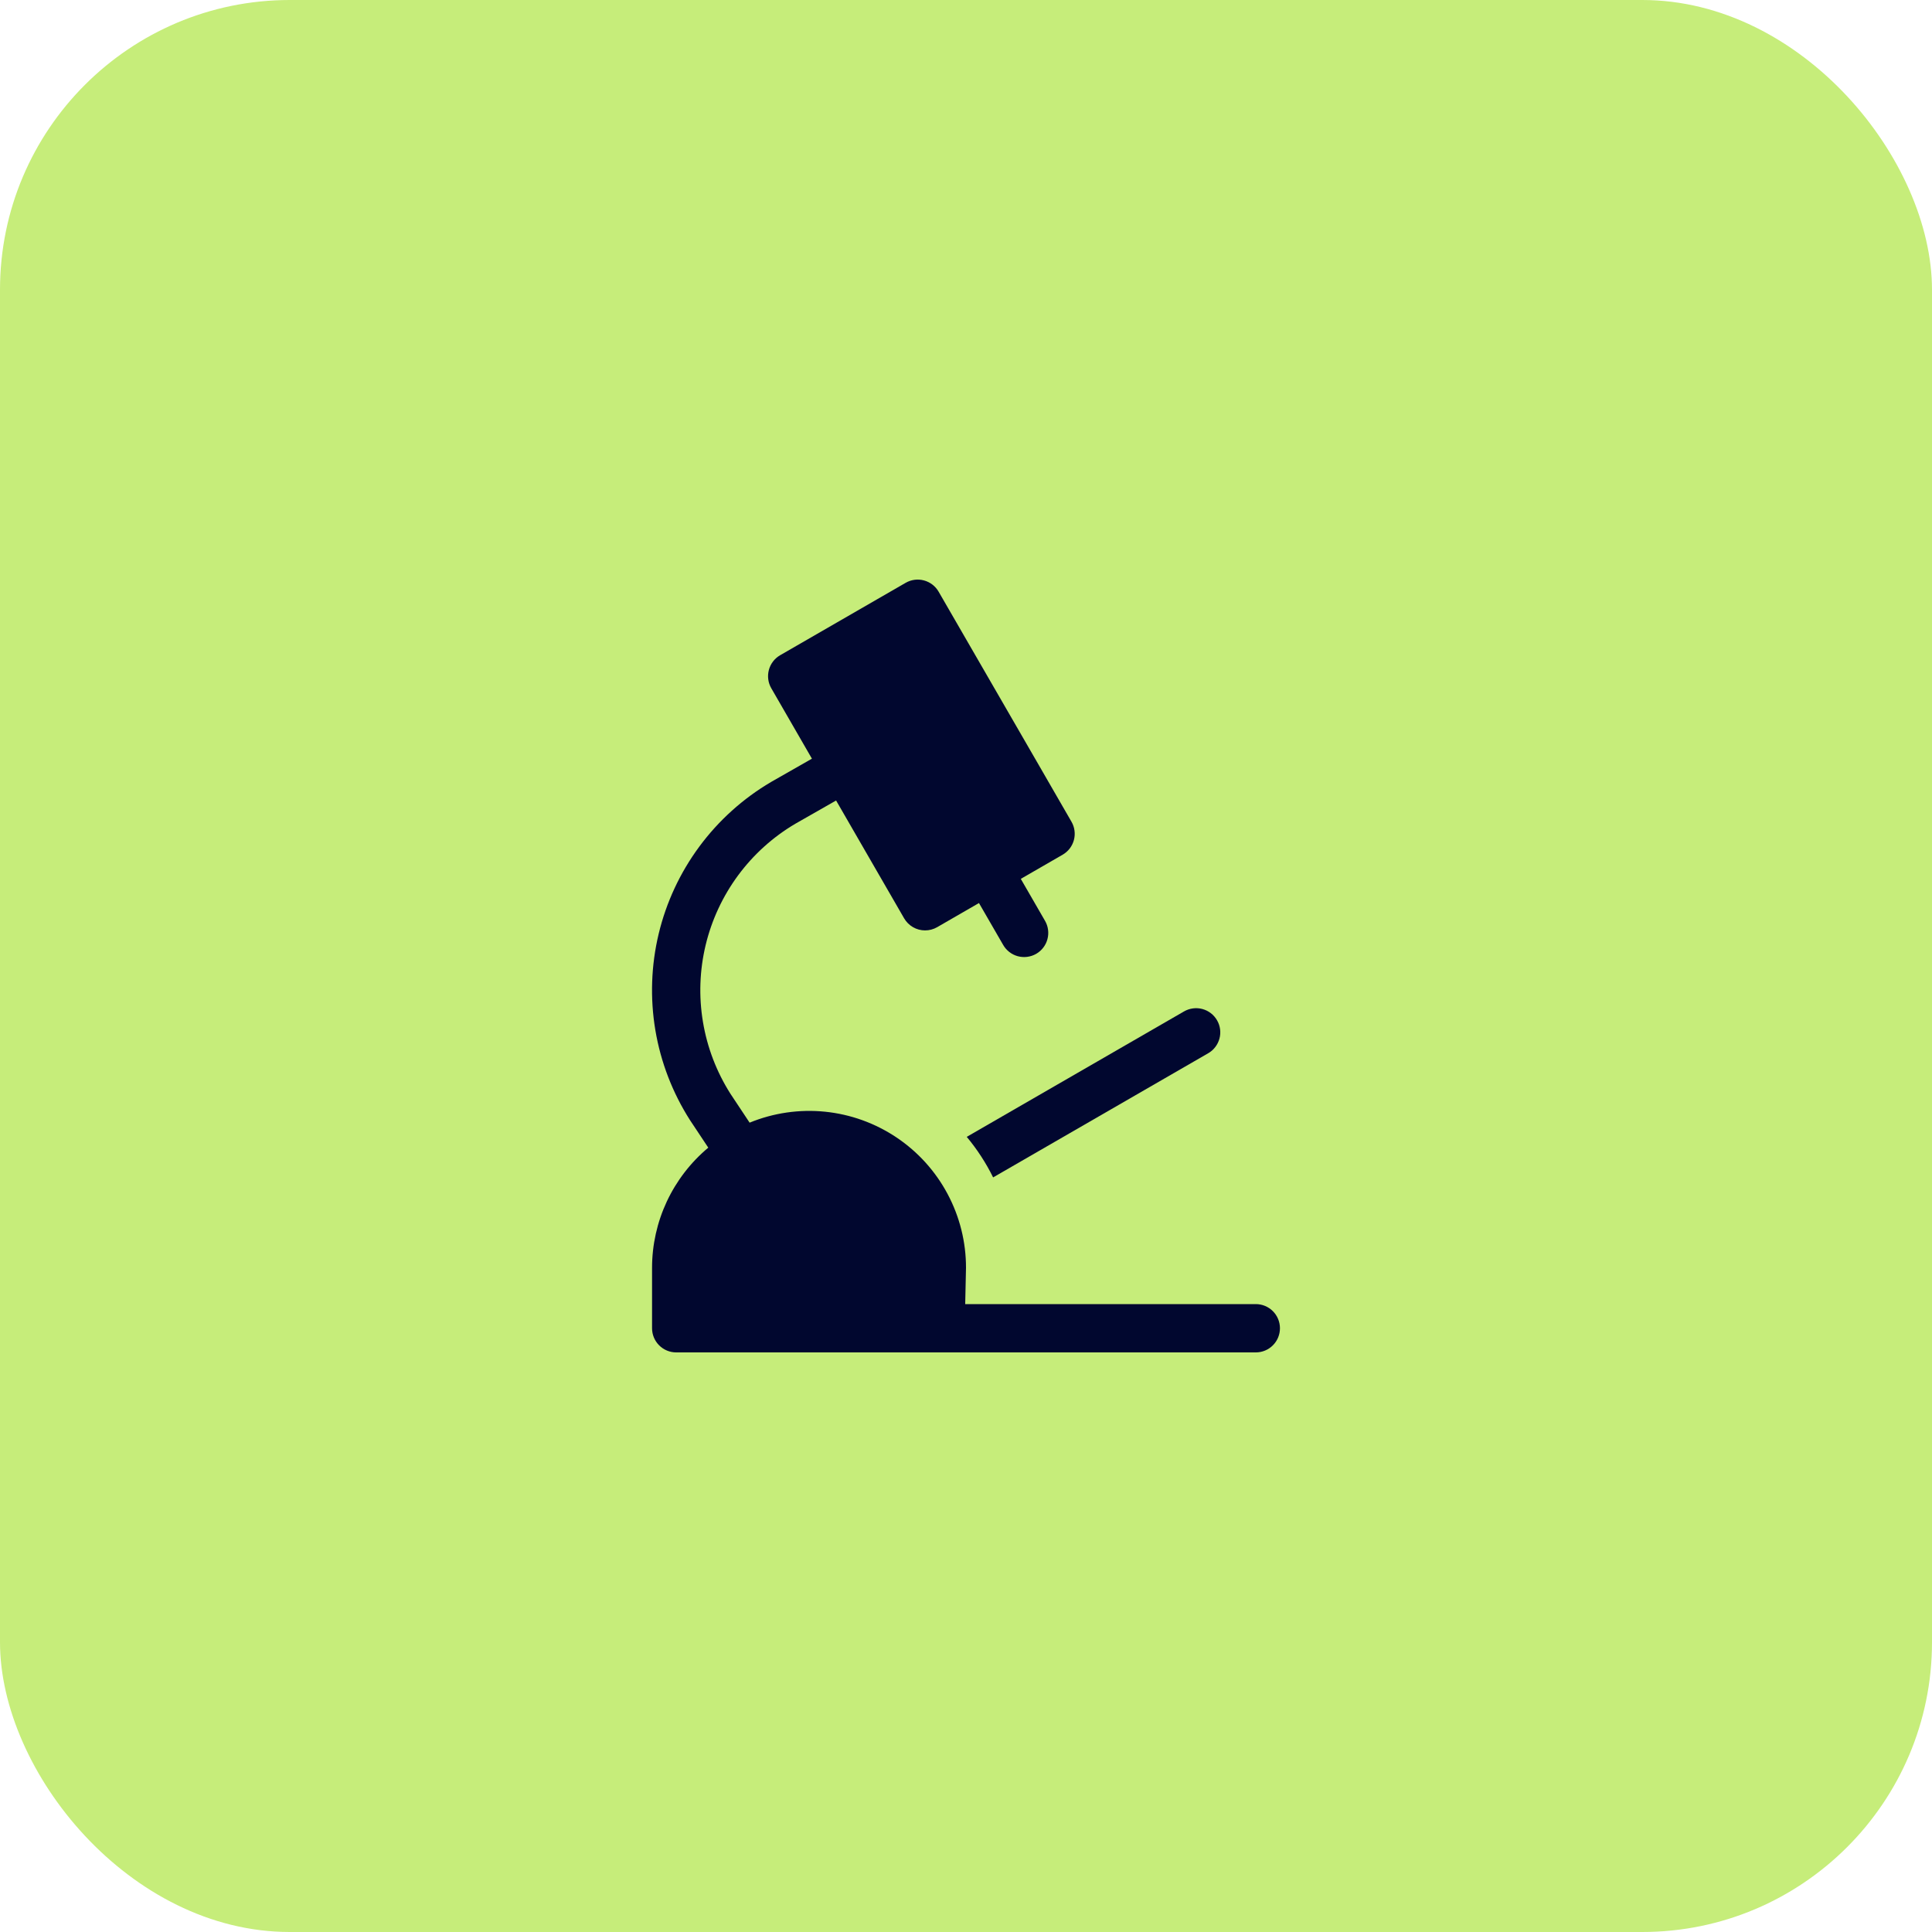
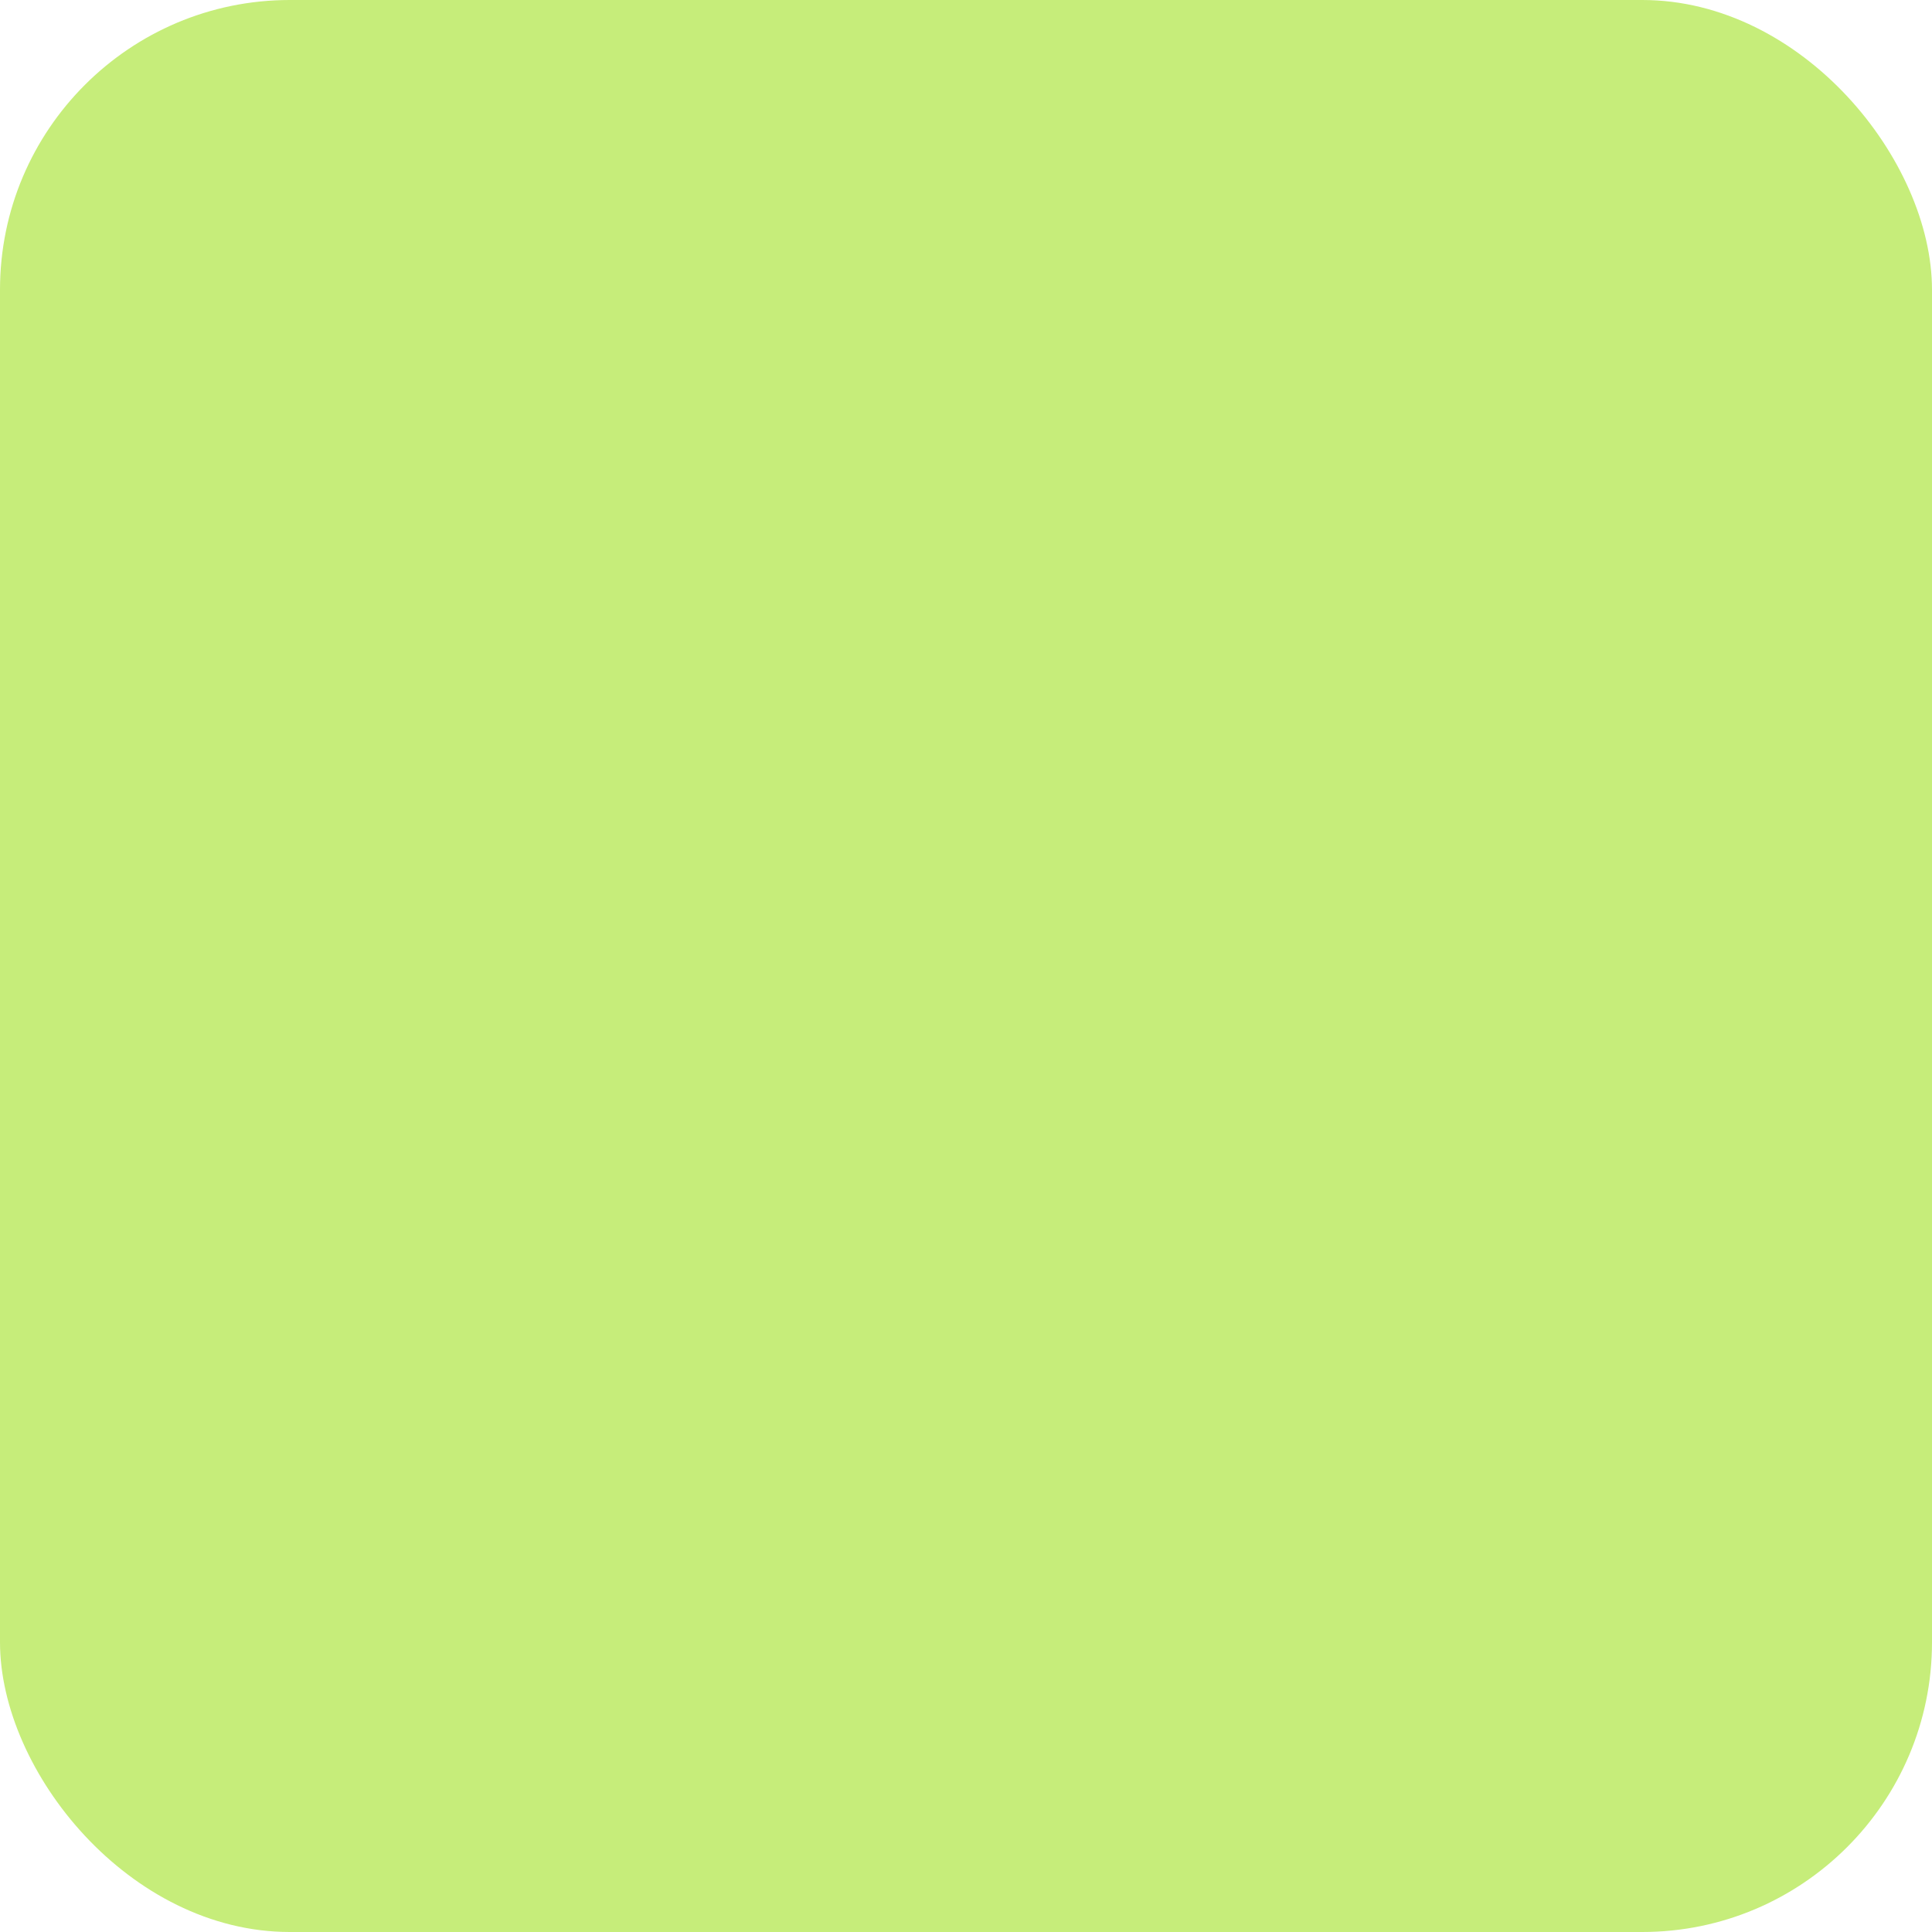
<svg xmlns="http://www.w3.org/2000/svg" width="80" height="80" viewBox="0 0 80 80" fill="none">
  <rect width="80" height="80" rx="12" fill="#C6ED7A" />
  <g clip-path="url(#clip0_164_231)">
-     <path d="M41.123 48.754L50.023 43.616C50.138 43.551 50.239 43.464 50.319 43.359C50.4 43.255 50.459 43.136 50.494 43.009C50.529 42.881 50.538 42.749 50.521 42.618C50.504 42.487 50.461 42.361 50.395 42.247C50.329 42.133 50.241 42.032 50.136 41.952C50.032 41.872 49.912 41.814 49.785 41.78C49.657 41.746 49.524 41.738 49.394 41.756C49.263 41.774 49.137 41.817 49.023 41.884L40.031 47.075C40.46 47.59 40.827 48.153 41.123 48.754Z" fill="#01072F" />
-     <path d="M52 54H39.967L40 52.5C40.002 51.433 39.74 50.383 39.238 49.441C38.737 48.499 38.011 47.696 37.126 47.102C36.24 46.507 35.221 46.14 34.16 46.033C33.099 45.926 32.027 46.082 31.04 46.487L30.247 45.292C29.672 44.387 29.284 43.375 29.108 42.317C28.931 41.259 28.969 40.177 29.219 39.134C29.469 38.091 29.927 37.109 30.564 36.246C31.201 35.383 32.006 34.657 32.929 34.112L34.621 33.147L35.753 35.108L37.438 38.026C37.526 38.178 37.653 38.304 37.805 38.392C37.957 38.48 38.13 38.526 38.305 38.526C38.481 38.526 38.653 38.48 38.805 38.393L40.537 37.393L41.537 39.124C41.602 39.239 41.69 39.339 41.794 39.42C41.898 39.501 42.017 39.56 42.145 39.595C42.272 39.629 42.405 39.638 42.535 39.621C42.666 39.604 42.792 39.562 42.907 39.496C43.021 39.43 43.121 39.342 43.201 39.237C43.281 39.132 43.34 39.013 43.373 38.885C43.407 38.758 43.415 38.625 43.397 38.494C43.38 38.364 43.336 38.238 43.269 38.124L42.269 36.392L44.001 35.392C44.115 35.326 44.215 35.239 44.295 35.135C44.375 35.03 44.434 34.911 44.468 34.784C44.502 34.657 44.51 34.525 44.493 34.395C44.476 34.264 44.433 34.139 44.367 34.025L42.867 31.425L38.866 24.5C38.734 24.27 38.515 24.103 38.259 24.034C38.003 23.965 37.73 24.001 37.5 24.134L32.3 27.134C32.071 27.267 31.905 27.486 31.837 27.742C31.769 27.998 31.805 28.271 31.938 28.5L33.62 31.415L31.925 32.382C30.767 33.064 29.759 33.972 28.96 35.052C28.16 36.133 27.587 37.363 27.274 38.669C26.961 39.976 26.915 41.333 27.137 42.658C27.36 43.983 27.848 45.249 28.571 46.382L29.328 47.522C28.6 48.131 28.014 48.892 27.611 49.752C27.209 50.612 27 51.55 27 52.5V55C27 55.265 27.106 55.52 27.293 55.707C27.481 55.895 27.735 56 28 56H52C52.266 56 52.52 55.895 52.707 55.707C52.895 55.52 53 55.265 53 55C53 54.735 52.895 54.48 52.707 54.293C52.52 54.105 52.266 54 52 54Z" fill="#01072F" />
-   </g>
+     </g>
  <defs>
    <clipPath id="clip0_164_231">
-       <rect width="32" height="32" fill="white" transform="translate(24 24)" />
-     </clipPath>
+       </clipPath>
  </defs>
</svg>